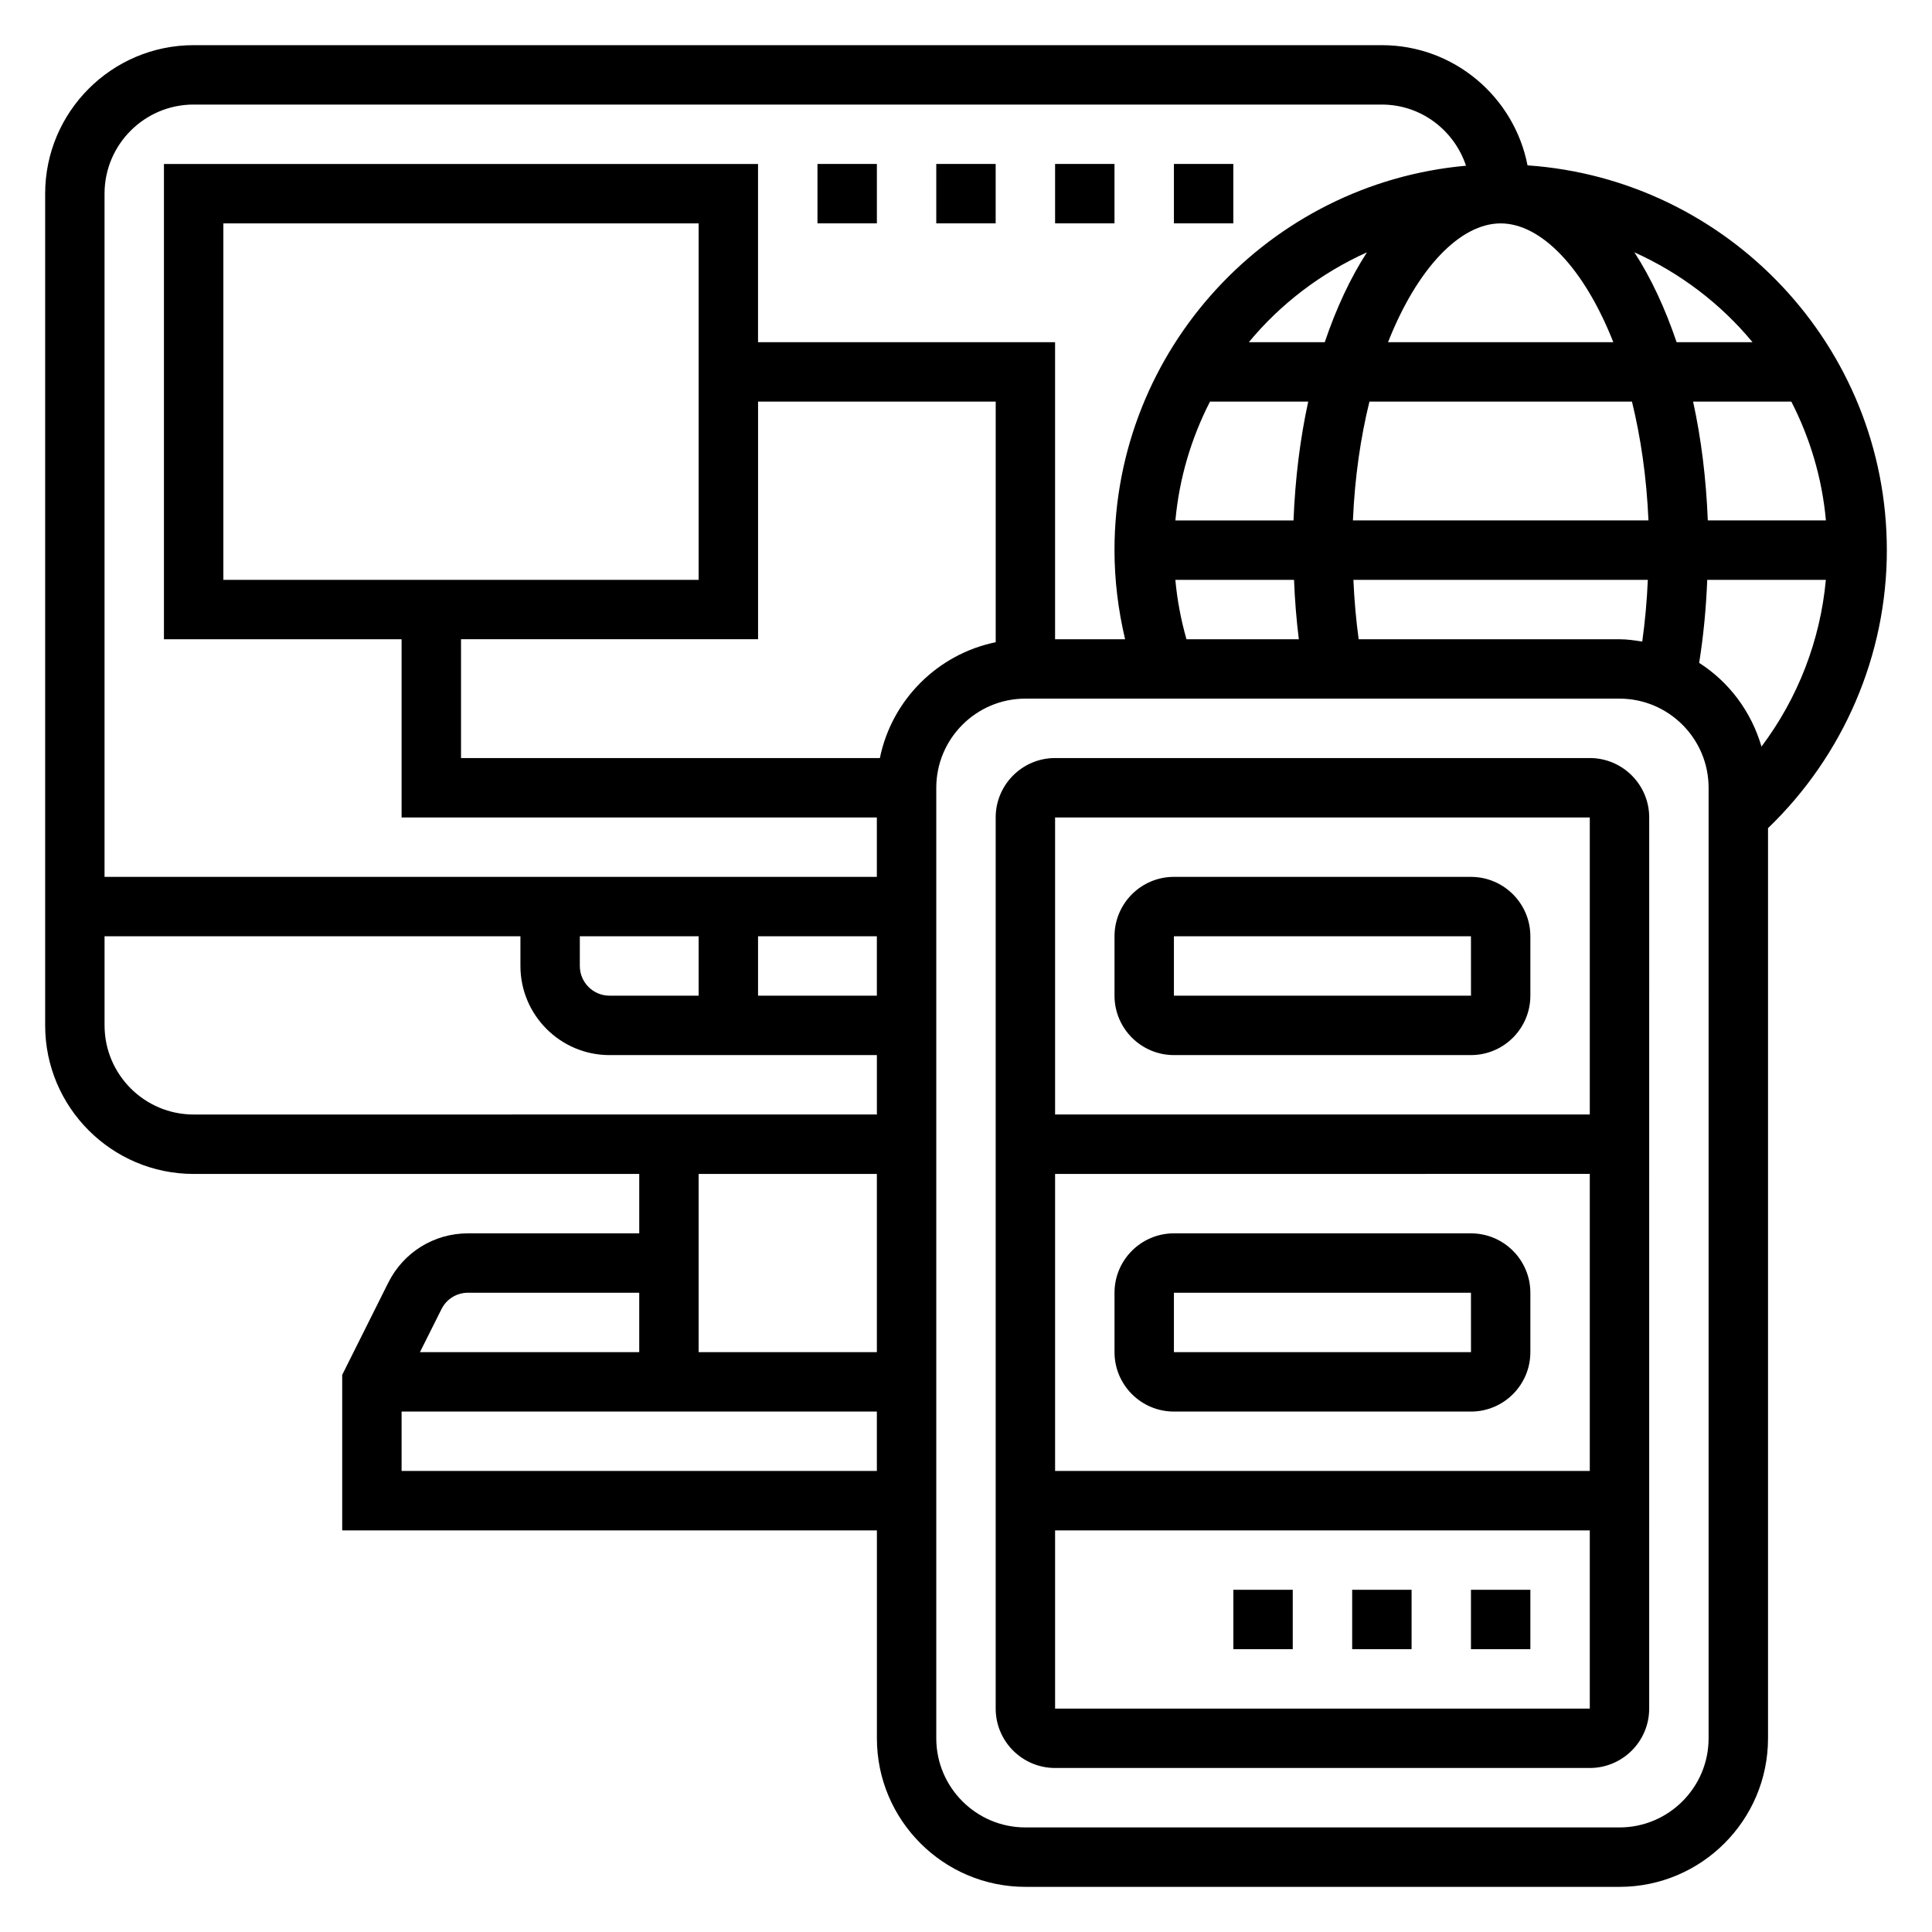
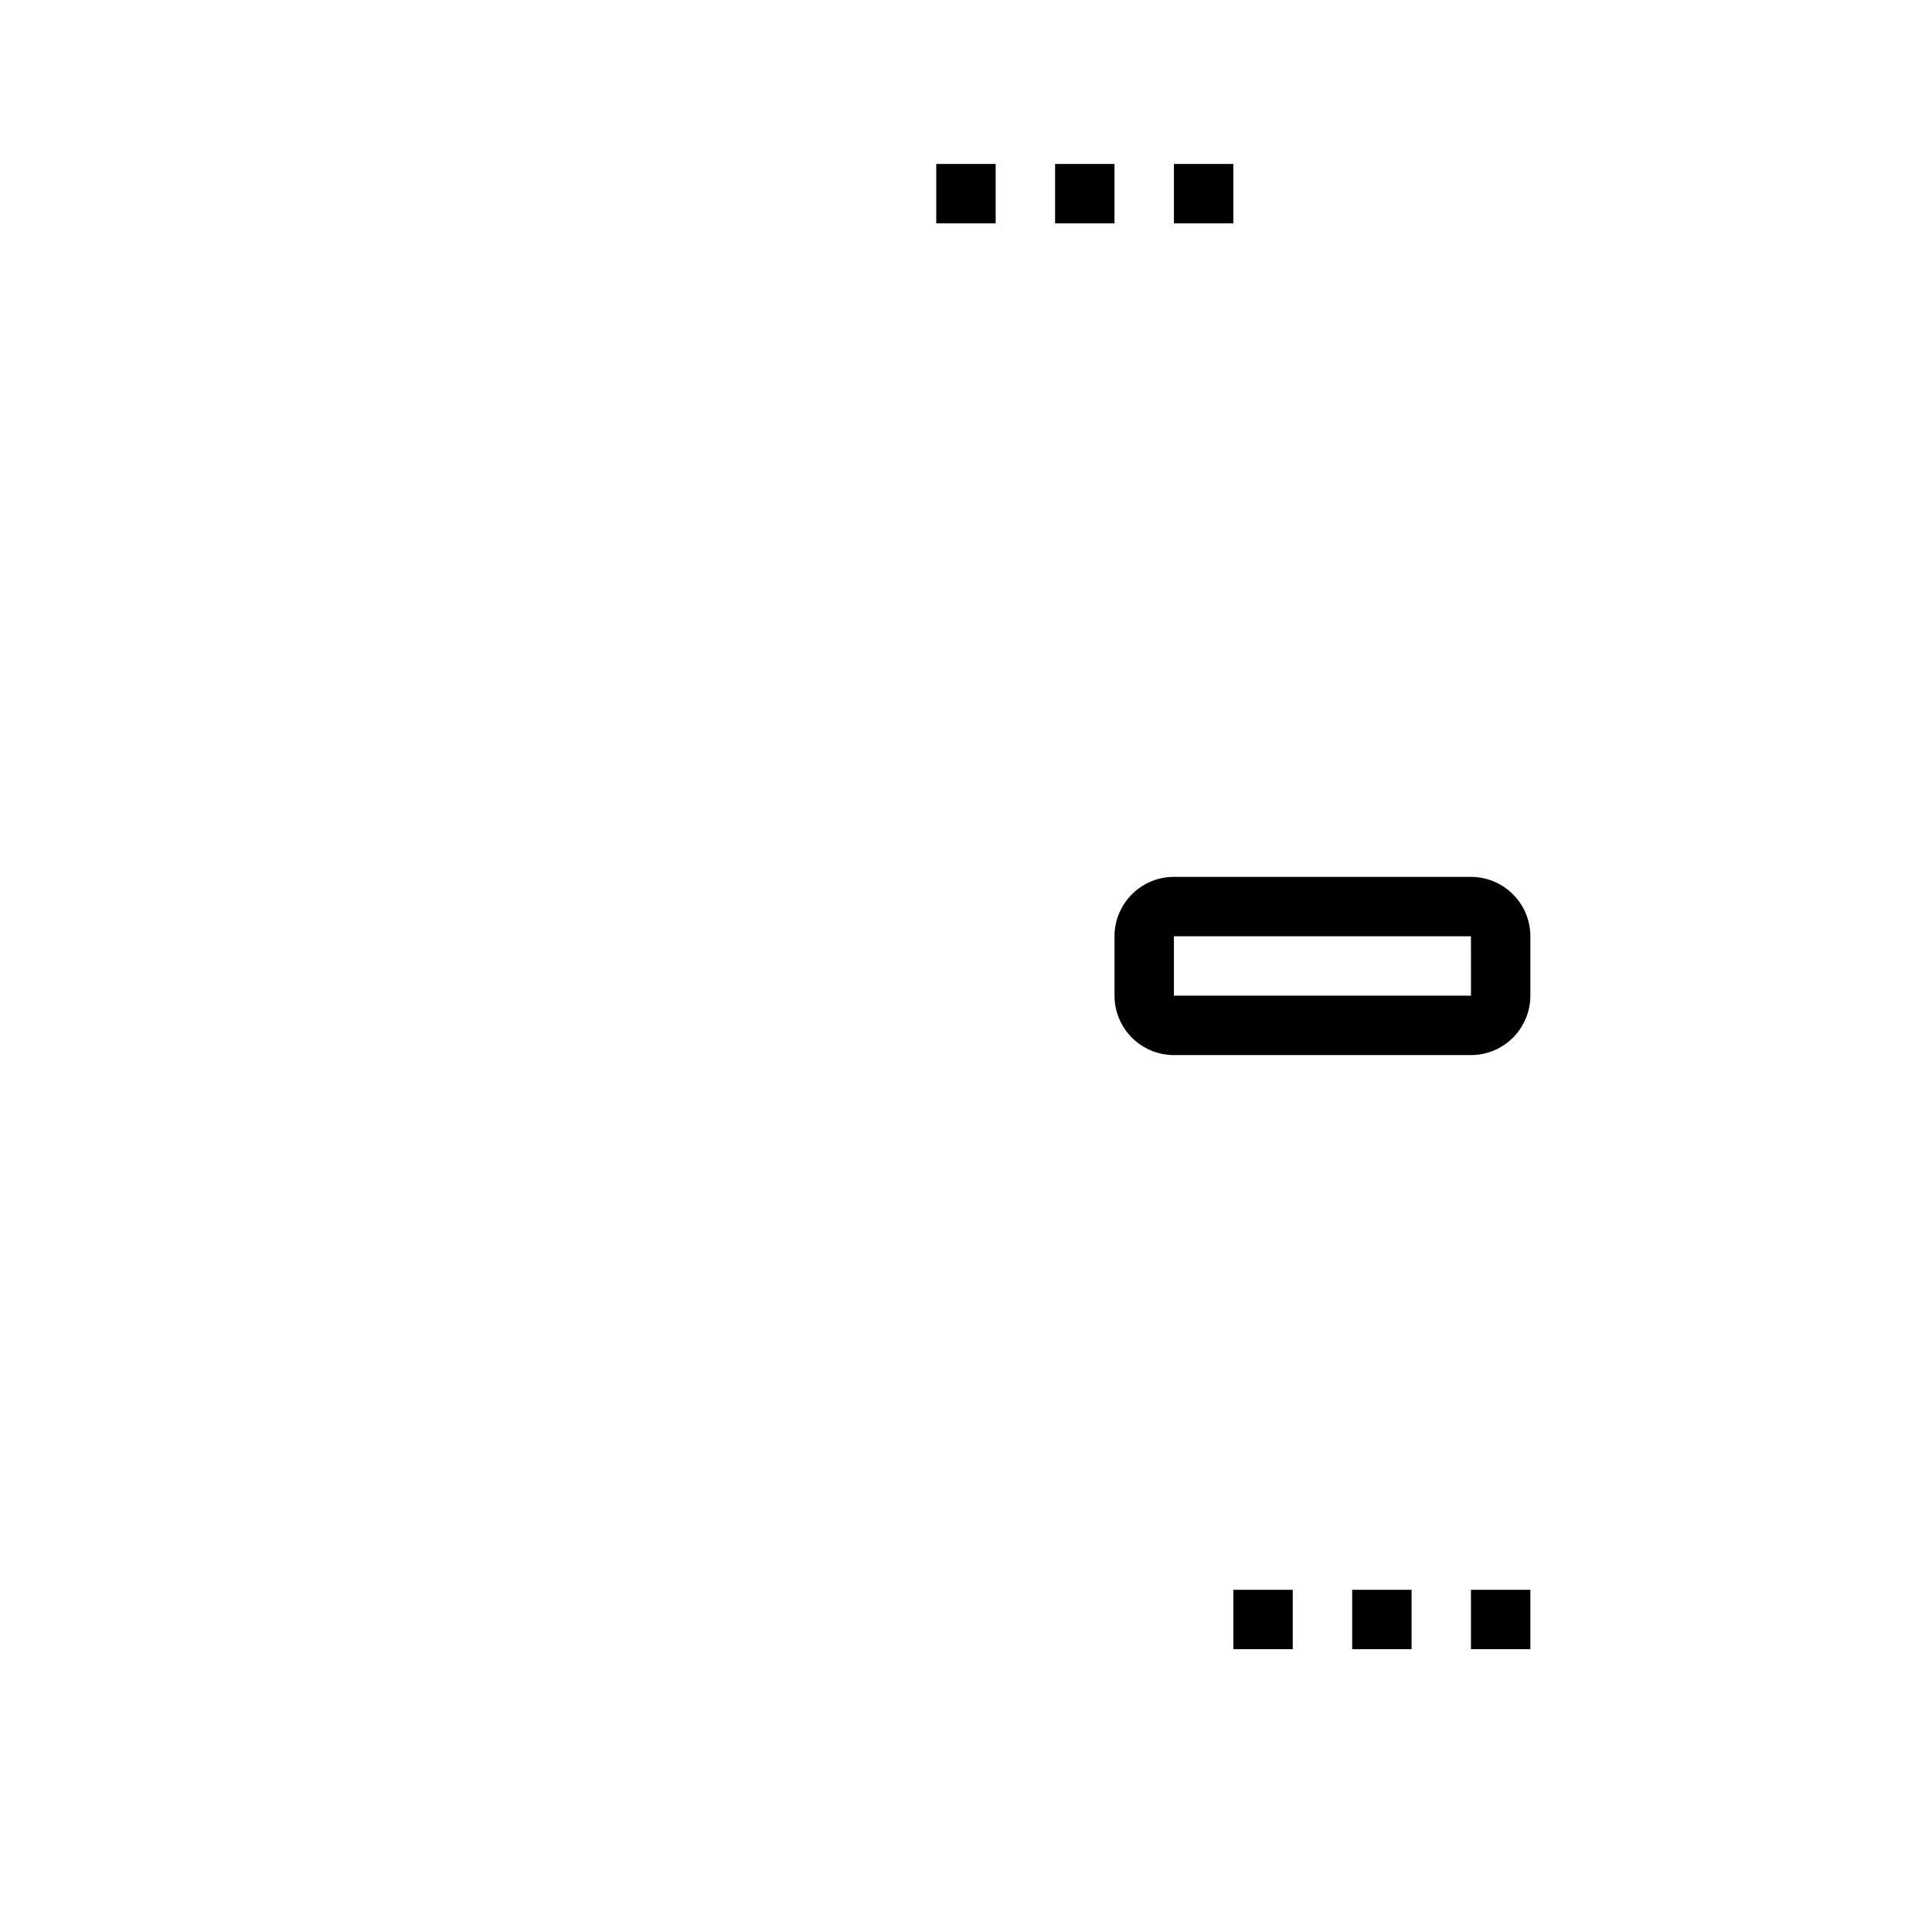
<svg xmlns="http://www.w3.org/2000/svg" fill="#000000" width="800px" height="800px" version="1.1" viewBox="144 144 512 512">
  <g>
-     <path d="m644.03 289.79c0-54.027-42.117-98.297-95.219-101.97-3.527-18.121-19.477-31.852-38.605-31.852h-314.88c-21.703 0-39.359 17.656-39.359 39.359v220.42c0 21.703 17.656 39.359 39.359 39.359h118.08v15.742h-45.375c-9.004 0-17.09 5.008-21.121 13.051l-12.223 24.453v41.219h141.7v55.105c0 21.703 17.656 39.359 39.359 39.359h157.44c21.703 0 39.359-17.656 39.359-39.359v-241.21c19.996-19.246 31.488-45.832 31.488-73.668zm-49.734 29.875c1.141-7.156 1.844-14.492 2.141-22.004h31.434c-1.473 16.074-7.414 31.363-17.059 44.188-2.695-9.25-8.574-17.105-16.516-22.184zm-22.75-84.977h-59.703c7.762-19.688 19.152-31.488 29.852-31.488 10.699 0 22.09 11.801 29.852 31.488zm56.34 47.23h-31.301c-0.441-11.125-1.754-21.711-3.898-31.488h26.031c4.941 9.613 8.152 20.23 9.168 31.488zm-47.027 0h-78.32c0.488-11.484 2.055-22.043 4.375-31.488h69.574c2.316 9.445 3.875 20.004 4.371 31.488zm-85.789-47.23h-20.121c8.414-10.172 19.129-18.332 31.309-23.82-4.379 6.754-8.133 14.812-11.188 23.82zm-30.41 15.742h26.031c-2.133 9.777-3.457 20.363-3.898 31.488h-31.301c1.027-11.258 4.238-21.875 9.168-31.488zm-6.234 62.977c-1.457-5.141-2.465-10.398-2.945-15.742h31.449c0.211 5.336 0.629 10.57 1.273 15.742zm45.633 0c-0.699-5.148-1.156-10.391-1.395-15.742h78.027c-0.242 5.566-0.73 11.012-1.48 16.359-1.973-0.316-3.965-0.617-6.027-0.617zm104.38-78.719h-20.121c-3.047-9.004-6.801-17.066-11.188-23.82 12.172 5.484 22.895 13.648 31.309 23.82zm-413.12-62.977h314.88c10.422 0 19.184 6.824 22.309 16.207-52.137 4.66-93.156 48.547-93.156 101.87 0 8.016 0.992 15.91 2.809 23.617h-18.555v-78.719h-78.719v-47.234h-157.44v125.95h62.977v47.23h125.95v15.742l-204.67 0.004v-181.06c0-13.02 10.594-23.613 23.613-23.613zm7.875 125.95v-94.465h125.95v94.465zm94.465 94.461h31.488v15.742h-23.617c-4.336 0-7.871-3.527-7.871-7.871zm47.23 0h31.488v15.742h-31.488zm-173.18 23.617v-23.617h110.21v7.871c0 13.02 10.598 23.617 23.617 23.617h70.848v15.742l-181.06 0.004c-13.02 0-23.613-10.598-23.613-23.617zm204.67 39.359v47.23h-47.23v-47.23zm-108.35 31.488h45.375v15.742h-58.109l5.699-11.391c1.336-2.684 4.035-4.352 7.035-4.352zm-17.602 47.234v-15.742h125.95v15.742zm126.75-188.93h-111v-31.488h78.719v-62.977h62.977v63.77c-15.398 3.144-27.551 15.297-30.695 30.695zm219.62 259.78c0 13.02-10.598 23.617-23.617 23.617h-157.44c-13.02 0-23.617-10.598-23.617-23.617v-251.91c0-13.02 10.598-23.617 23.617-23.617h157.44c13.02 0 23.617 10.598 23.617 23.617z" />
-     <path d="m565.31 344.89h-141.7c-8.684 0-15.742 7.062-15.742 15.742v236.16c0 8.684 7.062 15.742 15.742 15.742h141.7c8.684 0 15.742-7.062 15.742-15.742l0.004-236.16c0-8.68-7.062-15.742-15.742-15.742zm-141.7 15.742h141.7v78.719l-141.7 0.004v-78.719zm141.7 94.465v78.719l-141.7 0.004v-78.719zm-141.7 141.7v-47.23h141.7v47.23z" />
    <path d="m455.1 423.61h78.719c8.684 0 15.742-7.062 15.742-15.742v-15.742c0-8.684-7.062-15.742-15.742-15.742l-78.719-0.004c-8.684 0-15.742 7.062-15.742 15.742v15.742c0 8.688 7.059 15.746 15.742 15.746zm0-31.488h78.719l0.008 15.742-78.727 0.004z" />
-     <path d="m455.1 518.08h78.719c8.684 0 15.742-7.062 15.742-15.742v-15.742c0-8.684-7.062-15.742-15.742-15.742l-78.719-0.004c-8.684 0-15.742 7.062-15.742 15.742v15.742c0 8.688 7.059 15.746 15.742 15.746zm0-31.488h78.719l0.008 15.742-78.727 0.004z" />
    <path d="m470.85 565.31h15.742v15.742h-15.742z" />
    <path d="m502.34 565.31h15.742v15.742h-15.742z" />
    <path d="m533.82 565.31h15.742v15.742h-15.742z" />
-     <path d="m360.64 187.45h15.742v15.742h-15.742z" />
    <path d="m392.12 187.45h15.742v15.742h-15.742z" />
    <path d="m455.1 187.45h15.742v15.742h-15.742z" />
    <path d="m423.61 187.45h15.742v15.742h-15.742z" />
  </g>
</svg>